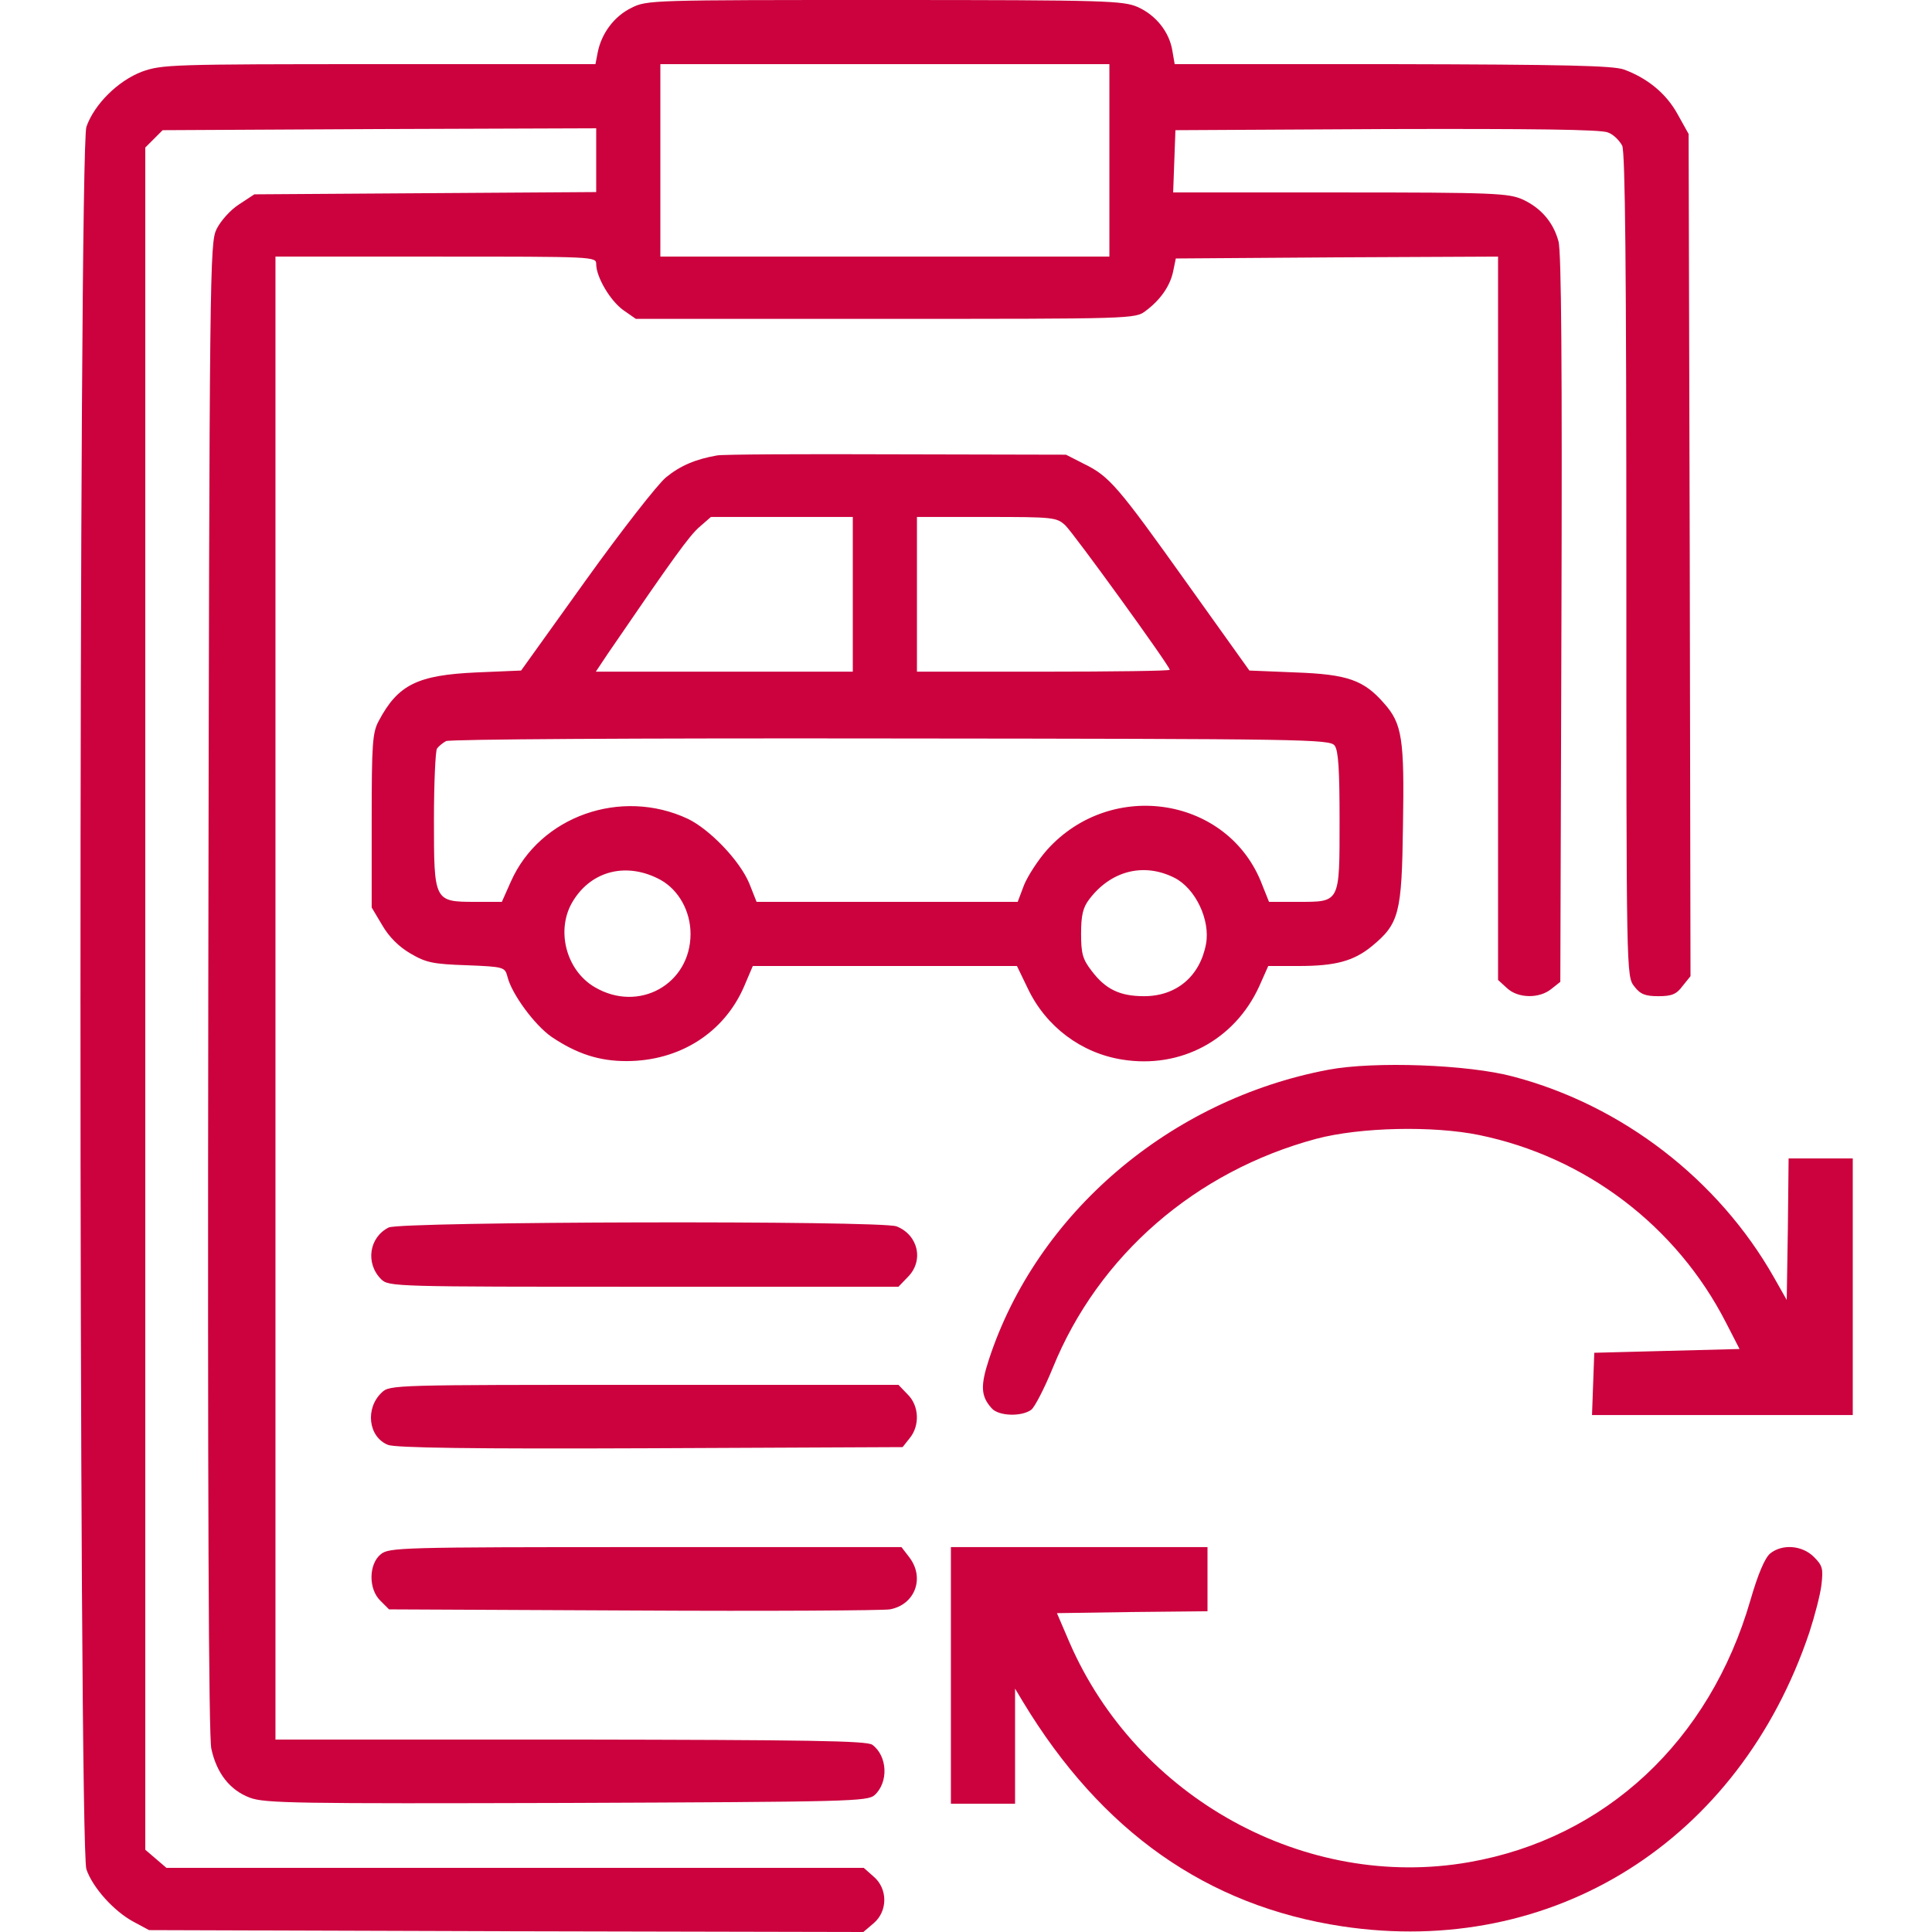
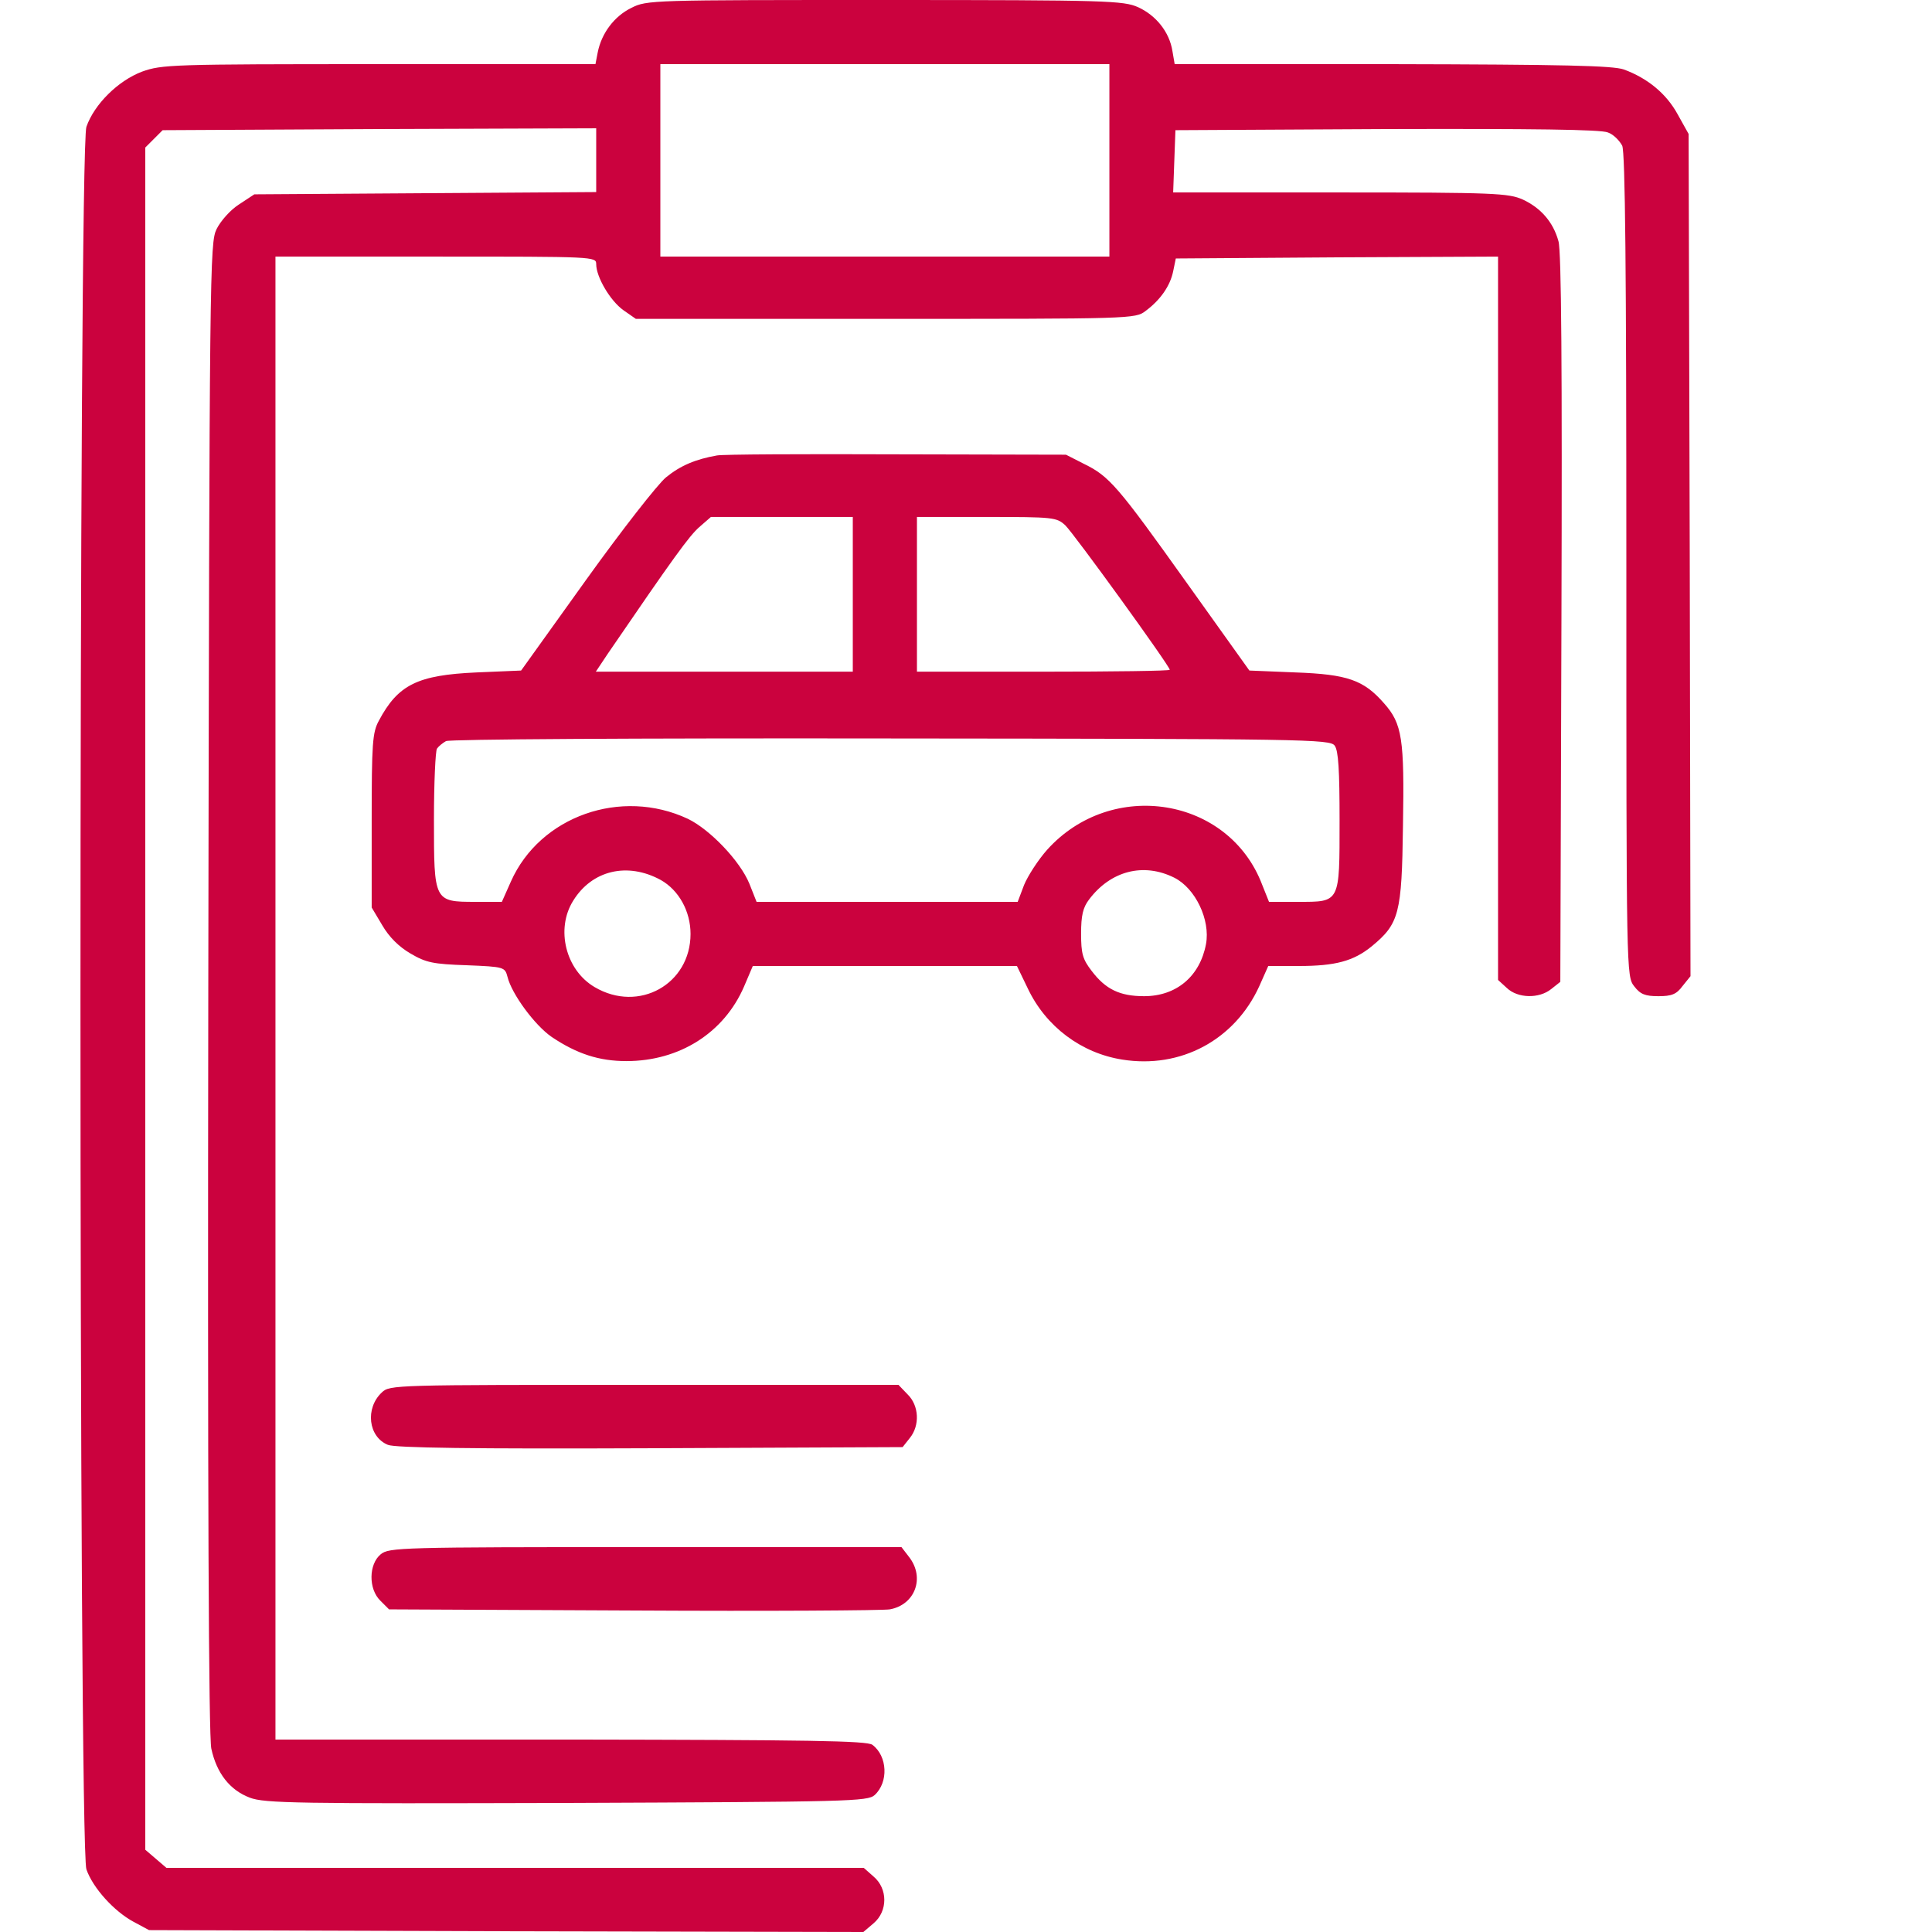
<svg xmlns="http://www.w3.org/2000/svg" version="1.0" width="512pt" height="512pt" viewBox="0 0 512 512" preserveAspectRatio="xMidYMid meet">
  <g transform="translate(0,512) scale(0.1,-0.1)" fill="#CB023E" stroke="none">
    <path d="M1673 5099 c-45 -22 -79 -67 -89 -118 l-6 -31 -574 0 c-552 0 -575 -1 -628 -20 -63 -24 -126 -86 -147 -146 -21 -58 -21 -4560 0 -4618 17 -49 73 -111 125 -139 l41 -22 947 -3 946 -2 27 23 c38 32 38 92 0 124 l-26 23 -924 0 -924 0 -28 24 -28 24 0 2256 0 2255 23 23 23 23 574 3 575 2 0 -84 0 -85 -453 -3 -453 -3 -41 -27 c-22 -14 -48 -43 -59 -65 -18 -37 -19 -93 -22 -2008 -2 -1351 1 -1986 8 -2019 14 -65 49 -110 102 -130 39 -15 126 -16 839 -14 753 3 798 4 817 21 37 34 34 103 -6 133 -14 11 -173 13 -799 14 l-783 0 0 1965 0 1965 425 0 c421 0 425 0 425 -20 0 -34 37 -97 72 -122 l33 -23 662 0 c653 0 662 0 689 21 39 29 65 66 73 105 l7 34 427 3 427 2 0 -958 0 -959 23 -21 c29 -28 86 -29 118 -3 l24 19 3 964 c2 650 0 975 -8 999 -14 51 -47 88 -94 110 -38 17 -74 19 -484 19 l-443 0 3 83 3 82 560 3 c384 1 568 -1 586 -9 15 -5 31 -22 38 -35 8 -18 11 -326 11 -1113 0 -1086 0 -1088 21 -1115 16 -21 29 -26 64 -26 35 0 48 5 64 27 l21 26 -2 1116 -3 1116 -29 52 c-30 55 -80 96 -143 119 -30 10 -155 13 -614 14 l-576 0 -6 35 c-8 50 -43 94 -91 116 -39 17 -78 19 -671 19 -619 0 -631 0 -672 -21z m1267 -404 l0 -255 -595 0 -595 0 0 255 0 255 595 0 595 0 0 -255z" />
    <path d="M1900 3913 c-57 -10 -97 -27 -135 -58 -22 -18 -118 -141 -212 -272 l-172 -240 -118 -5 c-156 -7 -208 -32 -259 -128 -17 -31 -19 -60 -19 -265 l0 -230 28 -47 c18 -31 44 -57 75 -75 41 -24 59 -28 149 -31 100 -4 101 -5 108 -31 11 -45 72 -128 117 -159 67 -45 126 -64 198 -64 141 0 259 75 312 198 l23 54 350 0 350 0 29 -60 c48 -101 142 -171 250 -188 155 -25 298 52 363 194 l24 54 81 0 c97 0 145 13 193 52 73 60 80 87 83 319 4 231 -2 271 -50 325 -54 62 -97 77 -235 82 l-122 5 -165 231 c-184 258 -206 284 -274 317 l-47 24 -450 1 c-247 1 -461 0 -475 -3z m360 -368 l0 -205 -340 0 -341 0 32 48 c175 256 215 311 242 335 l31 27 188 0 188 0 0 -205z m563 183 c23 -22 277 -373 277 -383 0 -3 -151 -5 -335 -5 l-335 0 0 205 0 205 184 0 c178 0 186 -1 209 -22z m714 -584 c10 -13 13 -66 13 -198 0 -220 2 -216 -110 -216 l-77 0 -18 45 c-88 233 -399 283 -570 93 -24 -27 -51 -69 -61 -93 l-17 -45 -346 0 -346 0 -19 48 c-25 61 -105 144 -163 172 -177 83 -392 7 -469 -166 l-24 -54 -70 0 c-110 0 -110 1 -110 218 0 97 4 182 8 188 4 6 15 15 24 20 10 5 492 8 1179 7 1101 -1 1164 -2 1176 -19z m-1786 -356 c48 -27 79 -83 79 -143 0 -133 -137 -210 -254 -141 -77 45 -104 154 -57 229 50 81 144 103 232 55z m1361 6 c56 -28 96 -112 84 -176 -16 -85 -78 -138 -164 -138 -64 0 -102 18 -139 67 -24 31 -28 46 -28 99 0 48 5 69 21 90 57 76 144 99 226 58z" />
-     <path d="M3520 2285 c-419 -79 -772 -380 -899 -767 -23 -70 -22 -98 7 -130 18 -21 79 -23 105 -4 9 7 35 57 57 111 121 298 378 521 698 607 117 31 310 35 432 10 282 -58 523 -241 654 -497 l36 -70 -193 -5 -192 -5 -3 -82 -3 -83 346 0 345 0 0 340 0 340 -85 0 -85 0 -2 -187 -3 -188 -34 60 c-147 259 -402 456 -691 532 -119 32 -369 41 -490 18z" />
-     <path d="M1030 1867 c-52 -26 -62 -95 -20 -137 20 -20 36 -20 695 -20 l676 0 24 25 c44 43 29 112 -29 135 -43 16 -1314 13 -1346 -3z" />
    <path d="M1012 1430 c-45 -42 -36 -118 16 -139 19 -8 224 -11 695 -9 l669 3 19 24 c27 33 25 86 -6 116 l-24 25 -674 0 c-662 0 -674 0 -695 -20z" />
    <path d="M1009 1001 c-32 -26 -33 -92 -1 -123 l23 -23 647 -3 c356 -2 662 0 680 3 67 12 94 84 51 139 l-20 26 -679 0 c-650 0 -679 -1 -701 -19z" />
-     <path d="M2520 680 l0 -340 85 0 85 0 0 153 0 152 21 -35 c208 -344 488 -541 846 -595 559 -84 1052 226 1238 779 14 43 29 100 32 126 5 43 3 51 -20 74 -31 31 -84 35 -116 9 -14 -12 -32 -54 -52 -123 -108 -374 -385 -632 -746 -695 -433 -76 -880 170 -1059 583 l-33 77 199 3 200 2 0 85 0 85 -340 0 -340 0 0 -340z" />
  </g>
</svg>